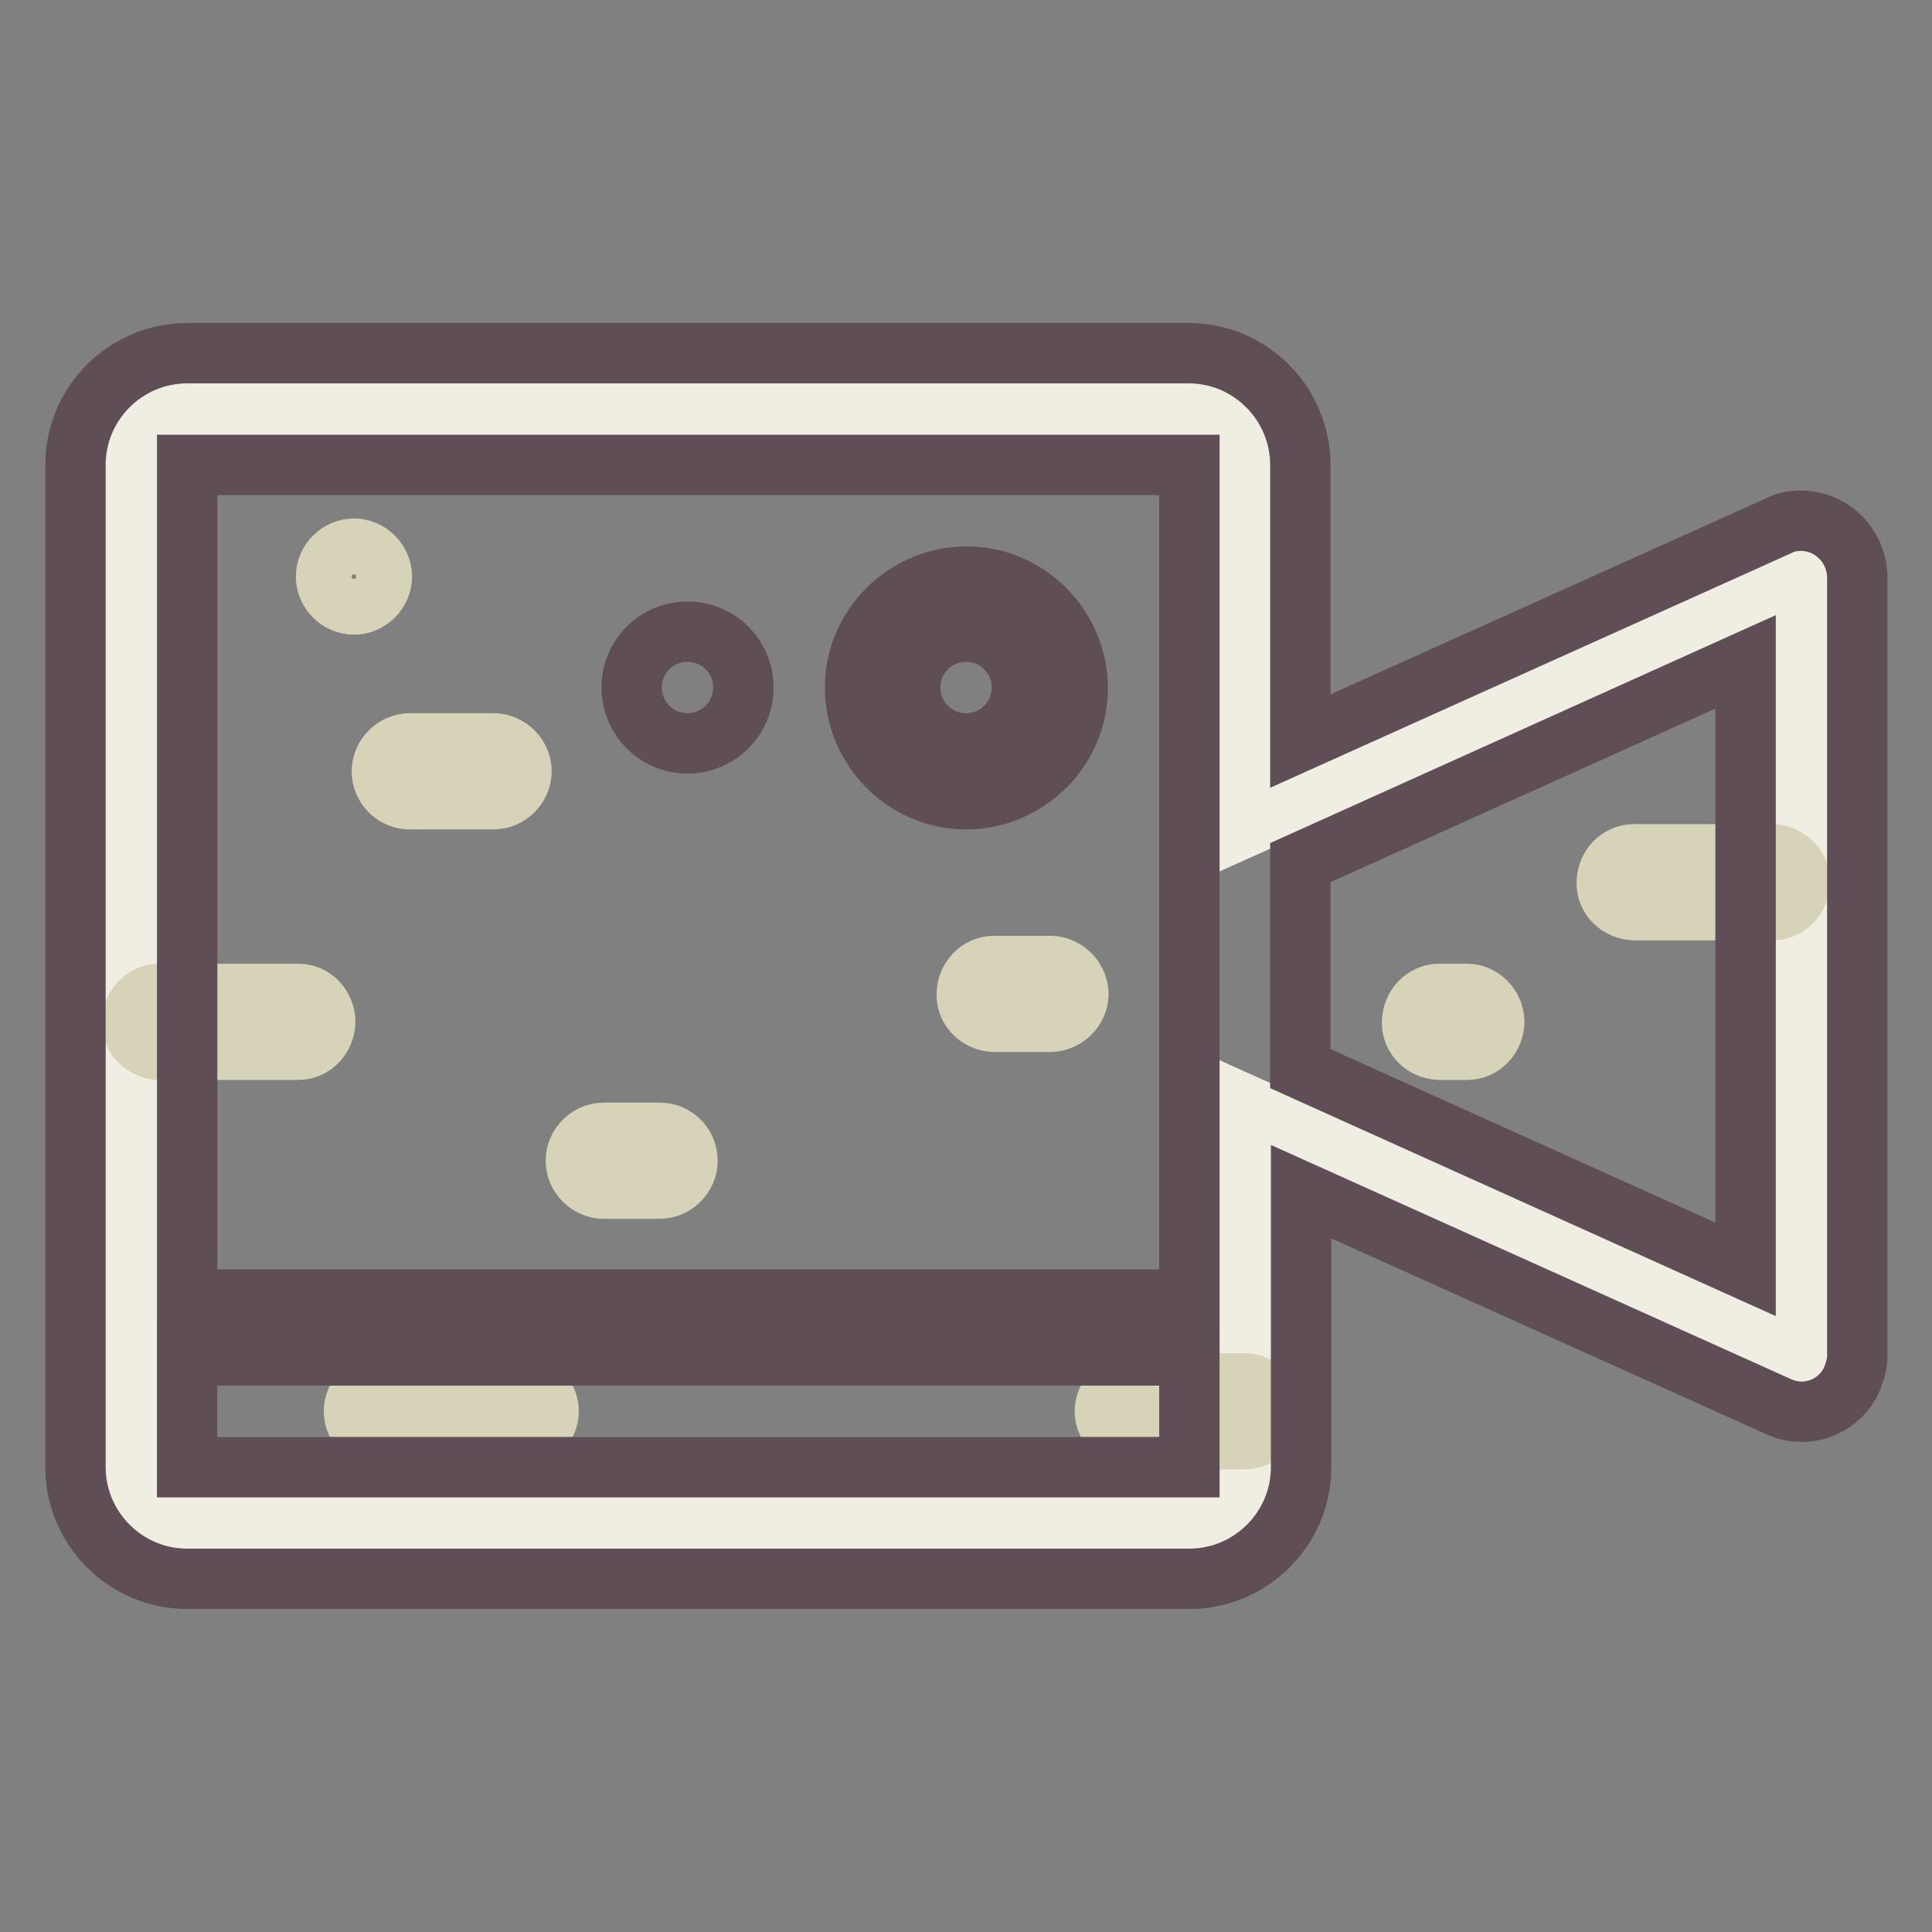
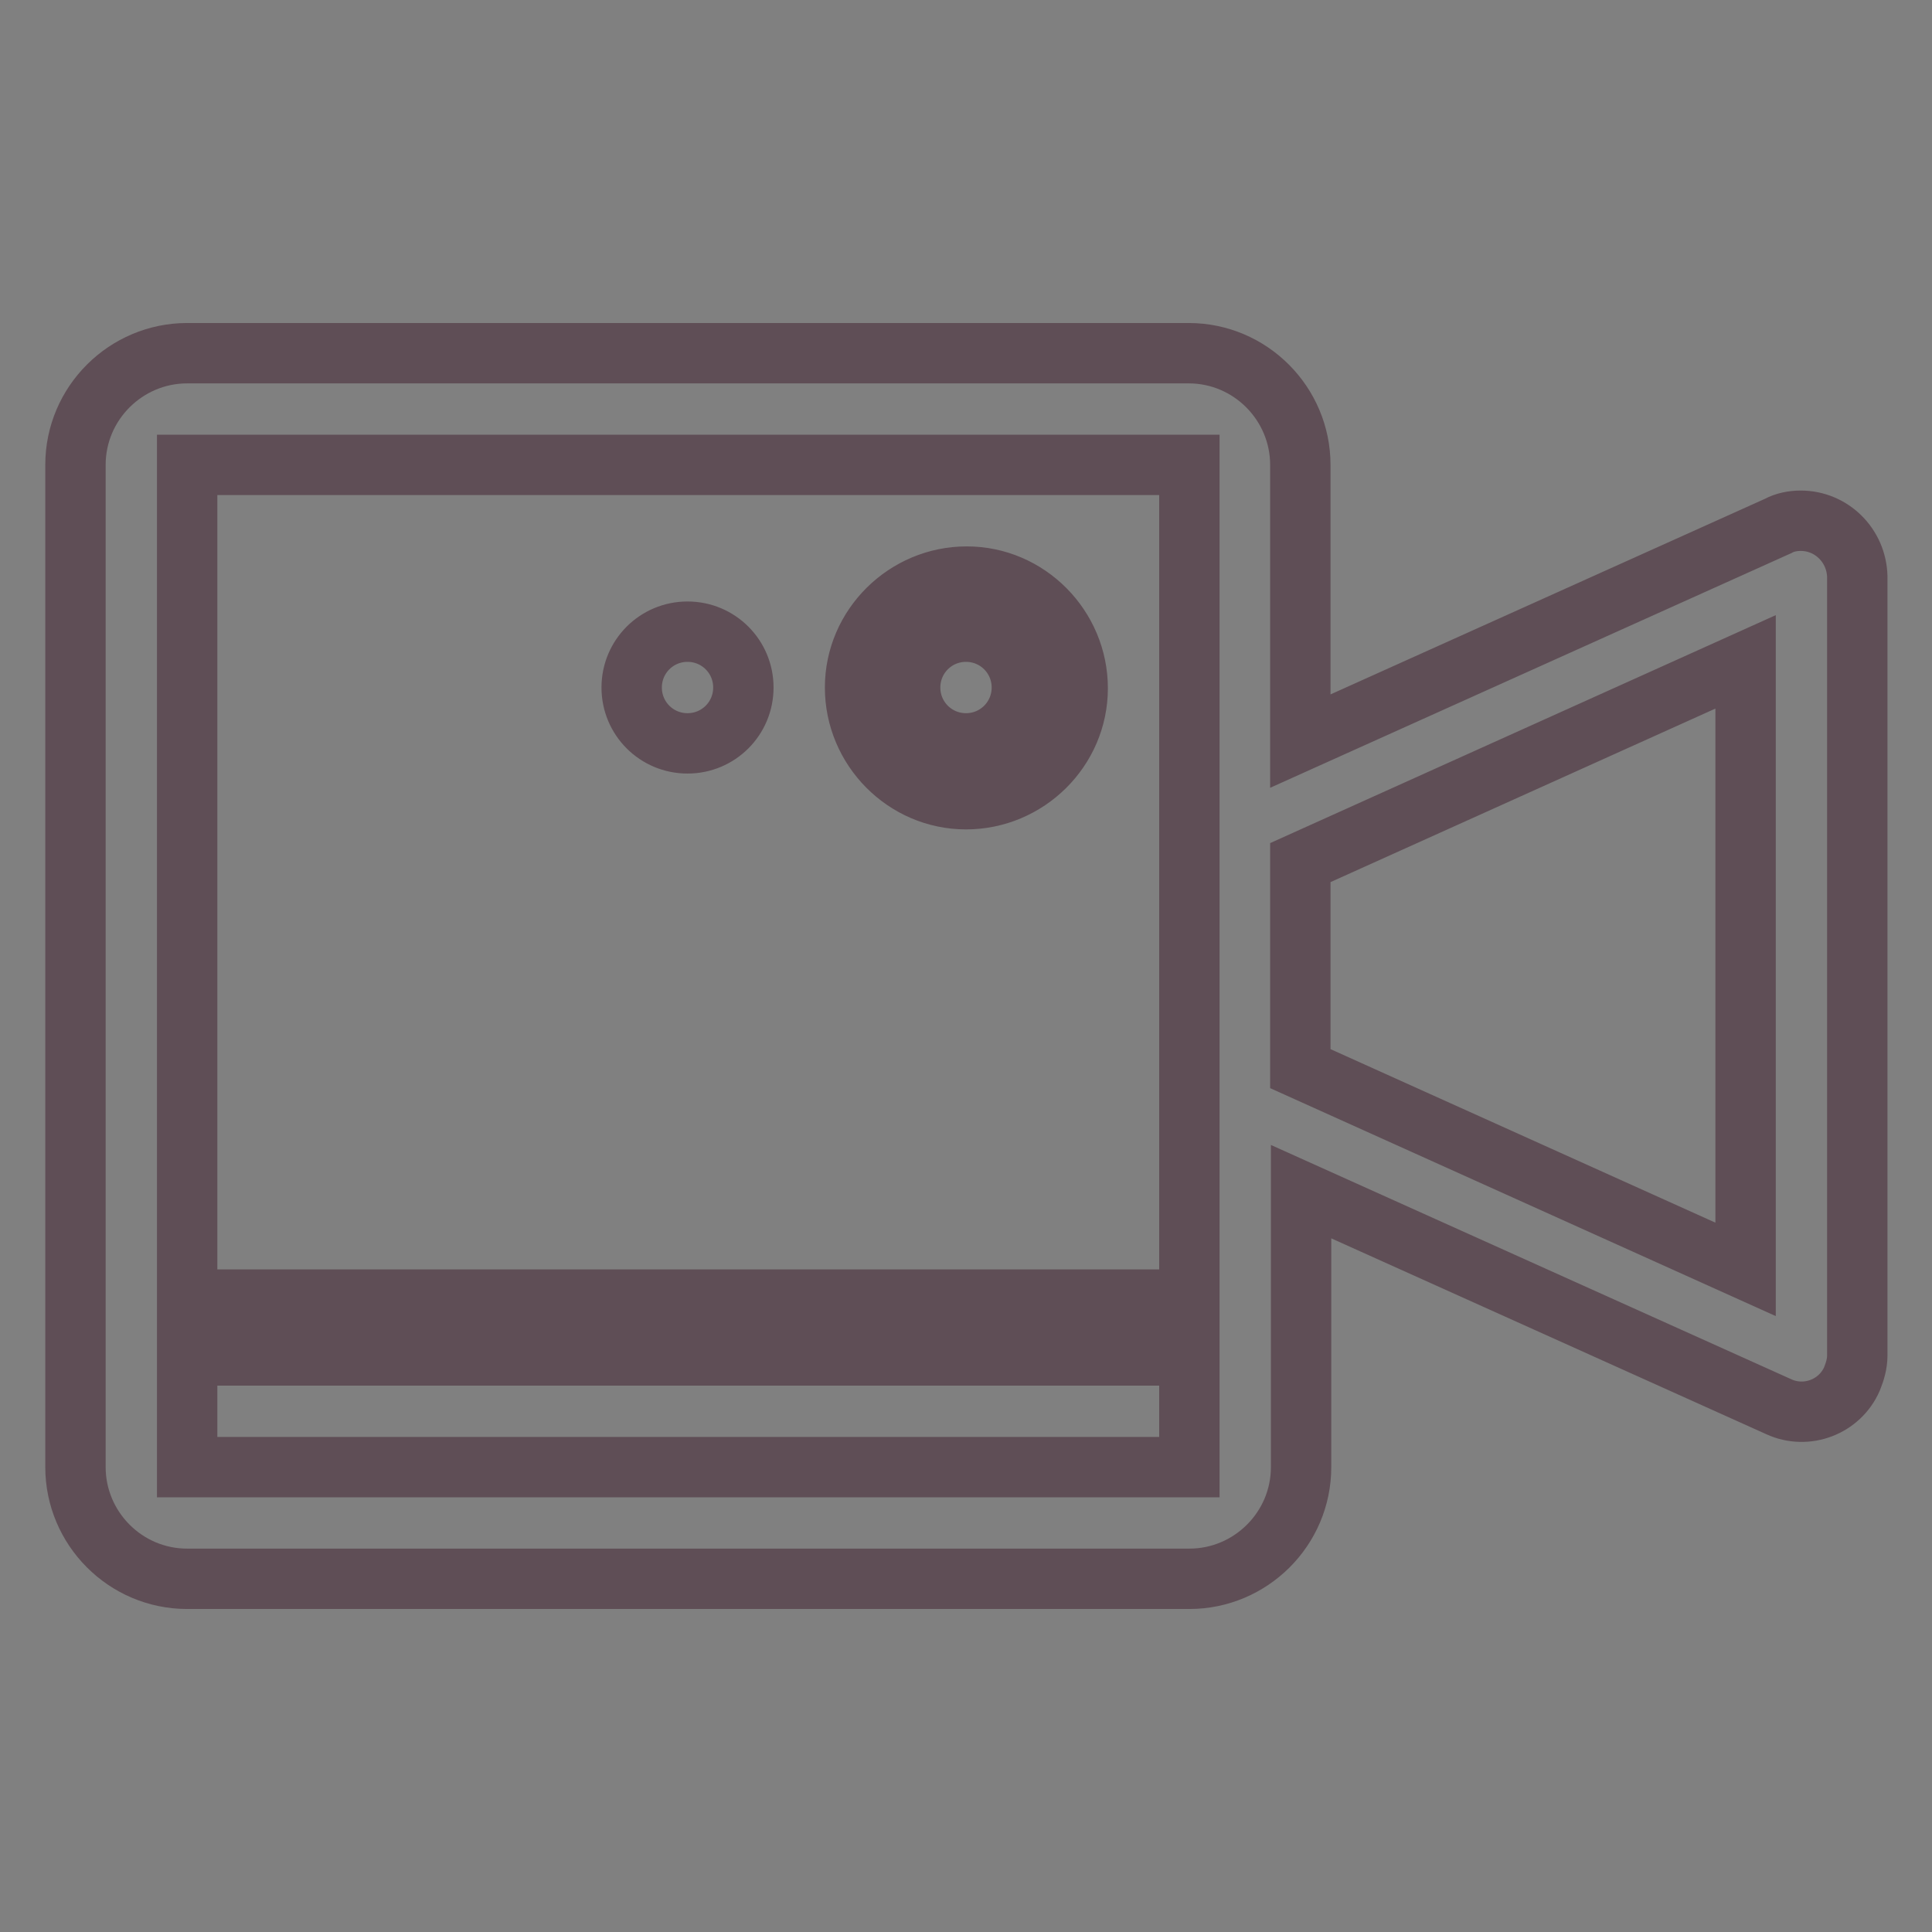
<svg xmlns="http://www.w3.org/2000/svg" version="1.1" x="0px" y="0px" viewBox="0 0 256 256" enable-background="new 0 0 256 256" xml:space="preserve">
  <rect x="0" y="0" width="256" height="256" fill="#808080" stroke="none" />
  <g>
-     <path stroke-width="8" fill-opacity="0" stroke="#f0eee2" d="M164.9,109.6V61.6c0-4.1-3.3-7.4-7.4-7.4H24.8c-4.1,0-7.4,3.3-7.4,7.4v132.8c0,4.1,3.3,7.4,7.4,7.4h132.8 c4.1,0,7.4-3.3,7.4-7.4v-48l73.8,33.2V76.4L164.9,109.6z" />
-     <path stroke-width="8" fill-opacity="0" stroke="#baa99c" d="M24.8,179.6v14.8h132.8v-14.8H24.8z M128,102.2c6.1,0,11.1-5,11.1-11.1S134.1,80,128,80 c-6.1,0-11.1,5-11.1,11.1S121.9,102.2,128,102.2z" />
-     <path stroke-width="8" fill-opacity="0" stroke="#d6d3b9" d="M50.6,76.4c0-2-1.7-3.7-3.7-3.7s-3.7,1.7-3.7,3.7s1.7,3.7,3.7,3.7C48.9,80.1,50.6,78.4,50.6,76.4z  M234.9,113.2h-18.4c-2,0-3.6,1.7-3.6,3.8c0,2,1.6,3.5,3.6,3.6h18.4c2,0,3.6-1.7,3.6-3.8C238.5,114.9,236.9,113.3,234.9,113.2 L234.9,113.2z M54.3,105.9h11.1c2,0,3.7-1.7,3.7-3.7s-1.7-3.7-3.7-3.7H54.3c-2,0-3.7,1.7-3.7,3.7S52.2,105.9,54.3,105.9z  M39.5,131.7H21.1c-2,0-3.6,1.7-3.6,3.8c0,2,1.6,3.5,3.6,3.6h18.4c2,0,3.6-1.7,3.6-3.8C43,133.3,41.5,131.7,39.5,131.7z  M87.4,150.1h-7.4c-2,0-3.7,1.7-3.7,3.7c0,2,1.7,3.7,3.7,3.7h7.4c2,0,3.7-1.7,3.7-3.7C91.1,151.8,89.5,150.1,87.4,150.1z  M164.9,183.3h-14.8c-2,0-3.7,1.7-3.7,3.7c0,2,1.7,3.7,3.7,3.7h14.8c2,0,3.7-1.7,3.7-3.7C168.5,185,166.9,183.3,164.9,183.3z  M194.4,131.7h-3.7c-2,0-3.6,1.7-3.6,3.8c0,2,1.6,3.5,3.6,3.6h3.7c2,0,3.6-1.7,3.6-3.8C197.9,133.3,196.3,131.7,194.4,131.7z  M69,183.3H50.6c-2,0-3.7,1.7-3.7,3.7c0,2,1.7,3.7,3.7,3.7H69c2,0,3.7-1.7,3.7-3.7C72.7,185,71,183.3,69,183.3z M139.1,128h-7.4 c-2,0-3.6,1.7-3.6,3.8c0,2,1.6,3.5,3.6,3.6h7.4c2,0,3.7-1.6,3.8-3.6c0-2-1.6-3.7-3.6-3.8H139.1L139.1,128z" />
    <path stroke-width="8" fill-opacity="0" stroke="#5f4e56" d="M128,105.9c8.1,0,14.8-6.6,14.8-14.7s-6.6-14.8-14.7-14.8c-8.1,0-14.8,6.6-14.8,14.7v0 C113.3,99.2,119.9,105.9,128,105.9z M128,83.7c4.1,0,7.4,3.3,7.4,7.4c0,4.1-3.3,7.4-7.4,7.4s-7.4-3.3-7.4-7.4 C120.6,87,123.9,83.7,128,83.7z M91.1,98.5c4.1,0,7.4-3.3,7.4-7.4s-3.3-7.4-7.4-7.4s-7.4,3.3-7.4,7.4v0 C83.7,95.2,87,98.5,91.1,98.5z M238.6,69c-1,0-2.1,0.2-3,0.7l-63.3,28.5V61.6c0-8.1-6.6-14.8-14.8-14.8H24.8 c-8.1,0-14.8,6.6-14.8,14.8v132.8c0,8.1,6.6,14.8,14.8,14.8h132.8c8.1,0,14.8-6.6,14.8-14.8v-36.5l63.3,28.5c3.7,1.7,8.1,0,9.7-3.7 c0.4-1,0.7-2,0.7-3.1V76.4C246,72.3,242.7,69,238.6,69L238.6,69z M157.5,194.4H24.8v-14.8h132.7v-7.4H24.8V61.6h132.8V194.4z  M231.3,168.2l-59-26.6v-27.3l59-26.6V168.2z" />
  </g>
</svg>